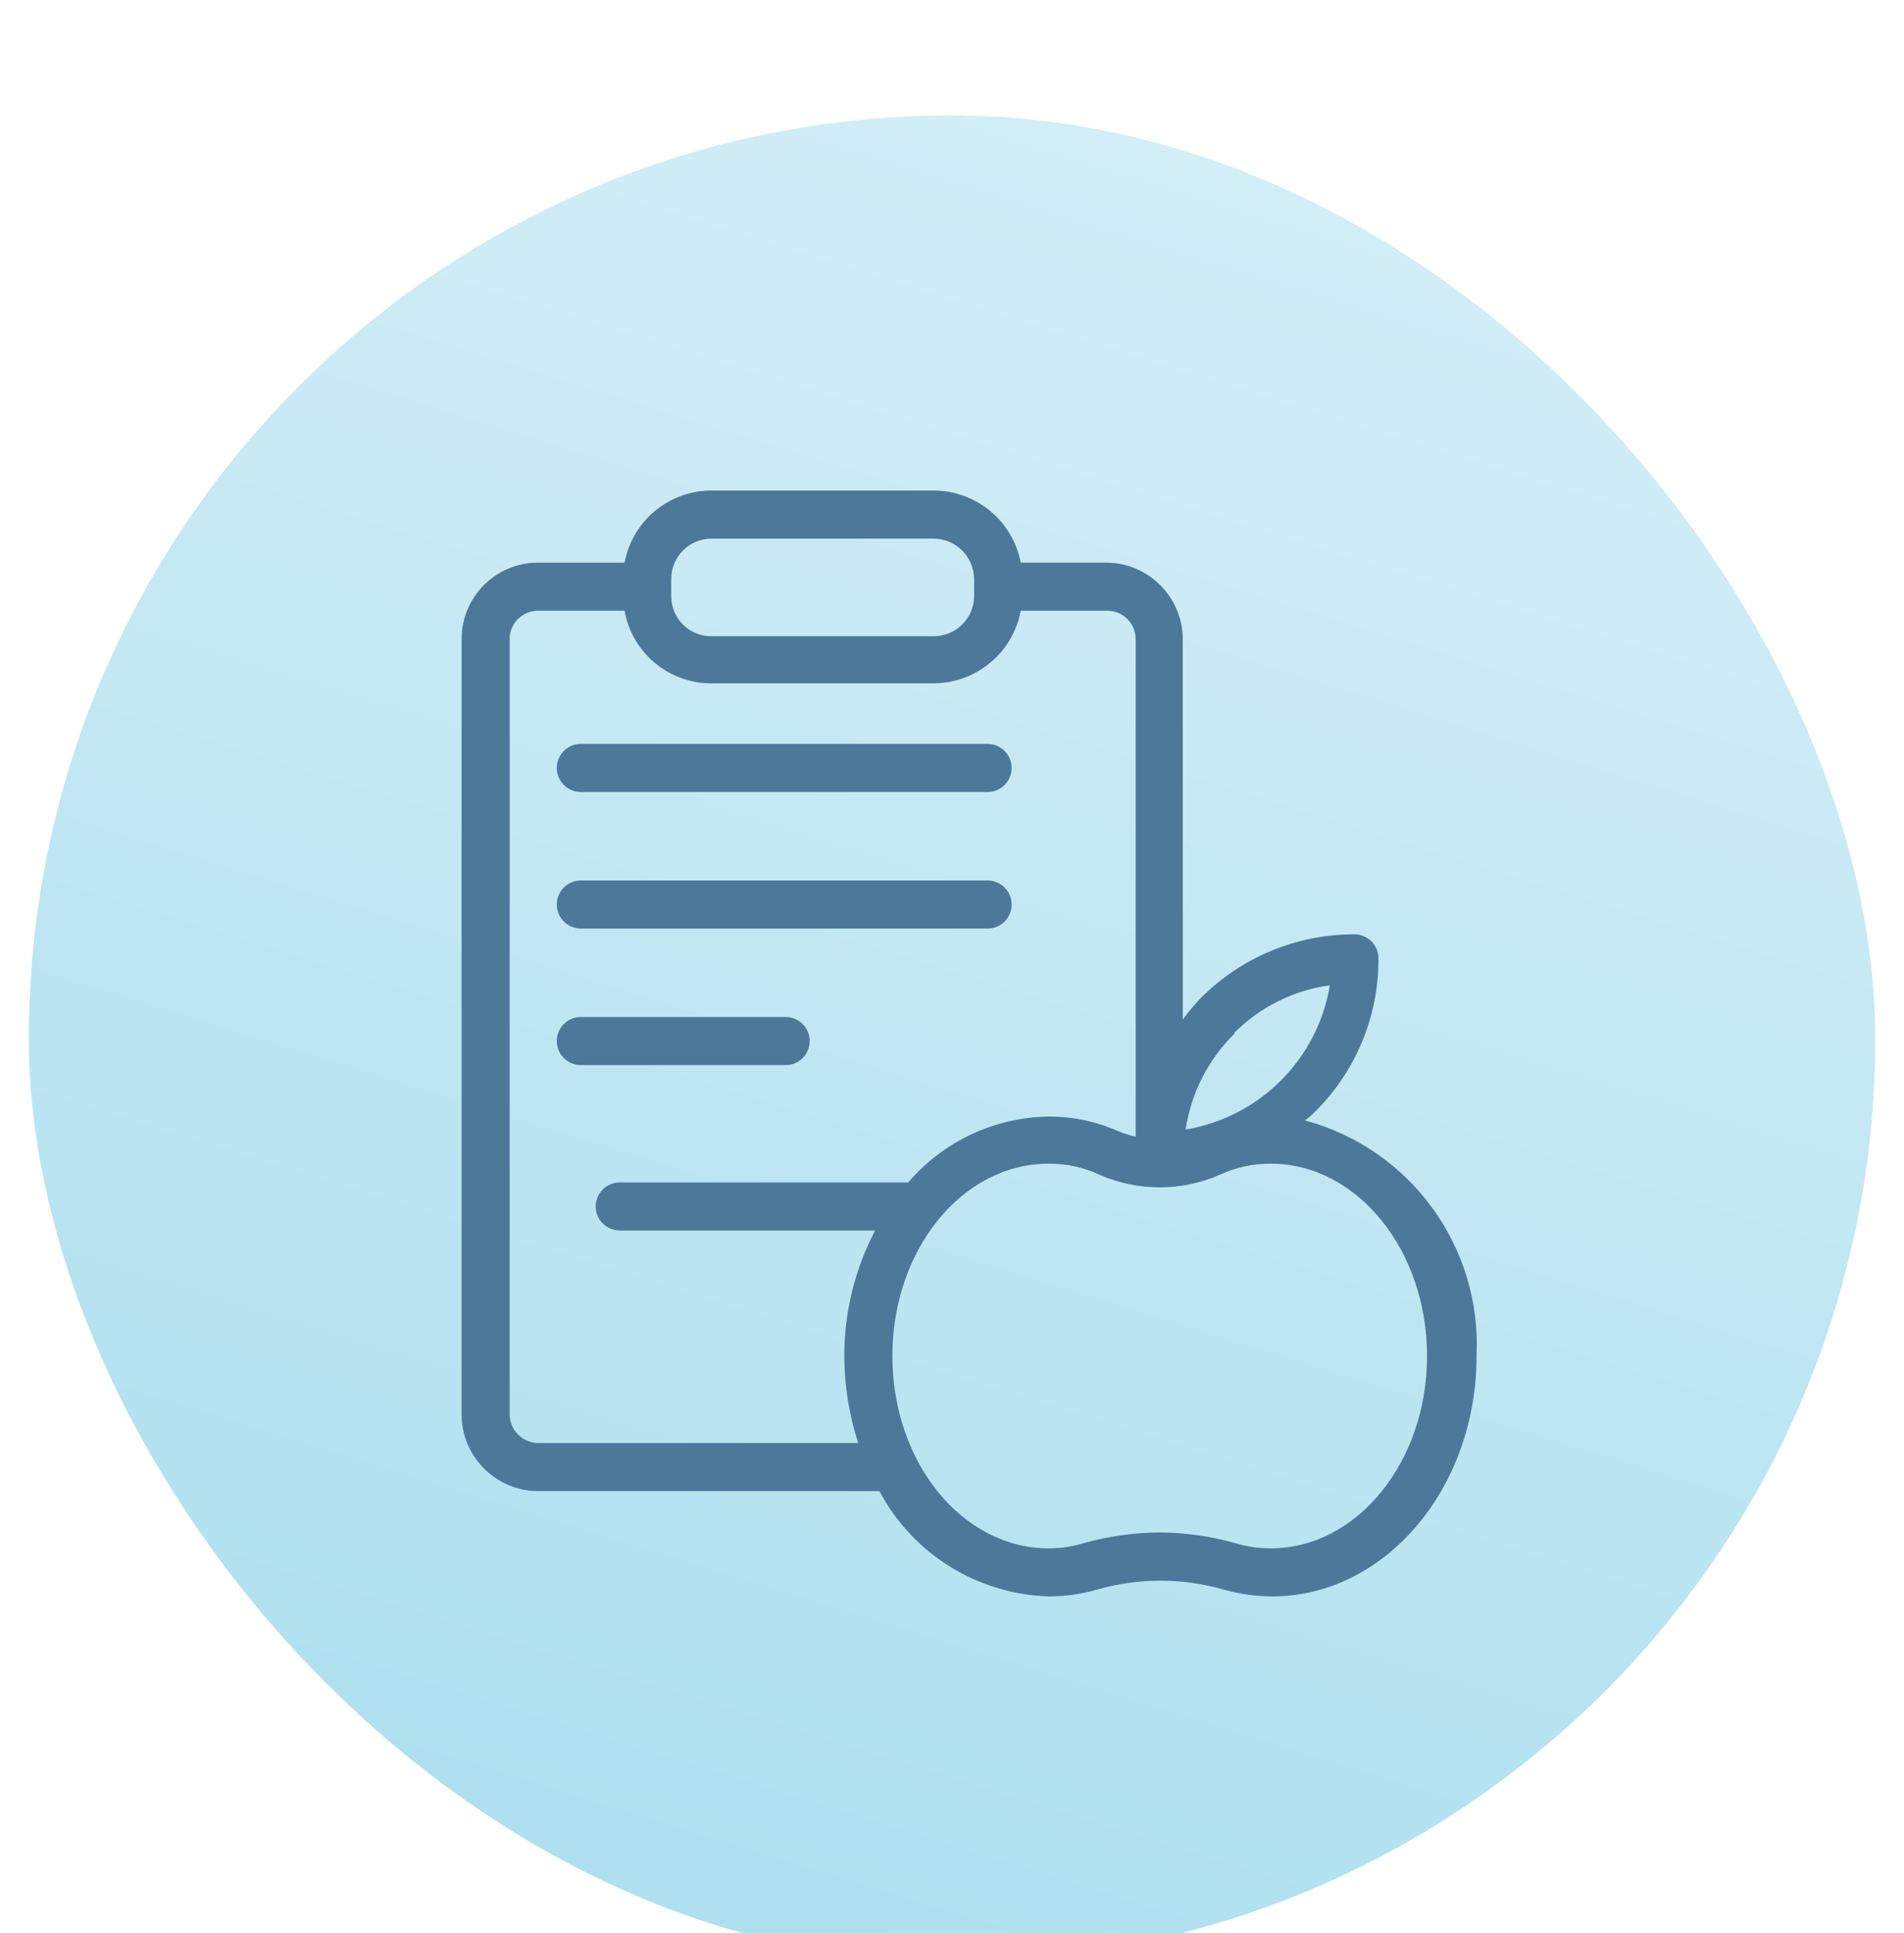
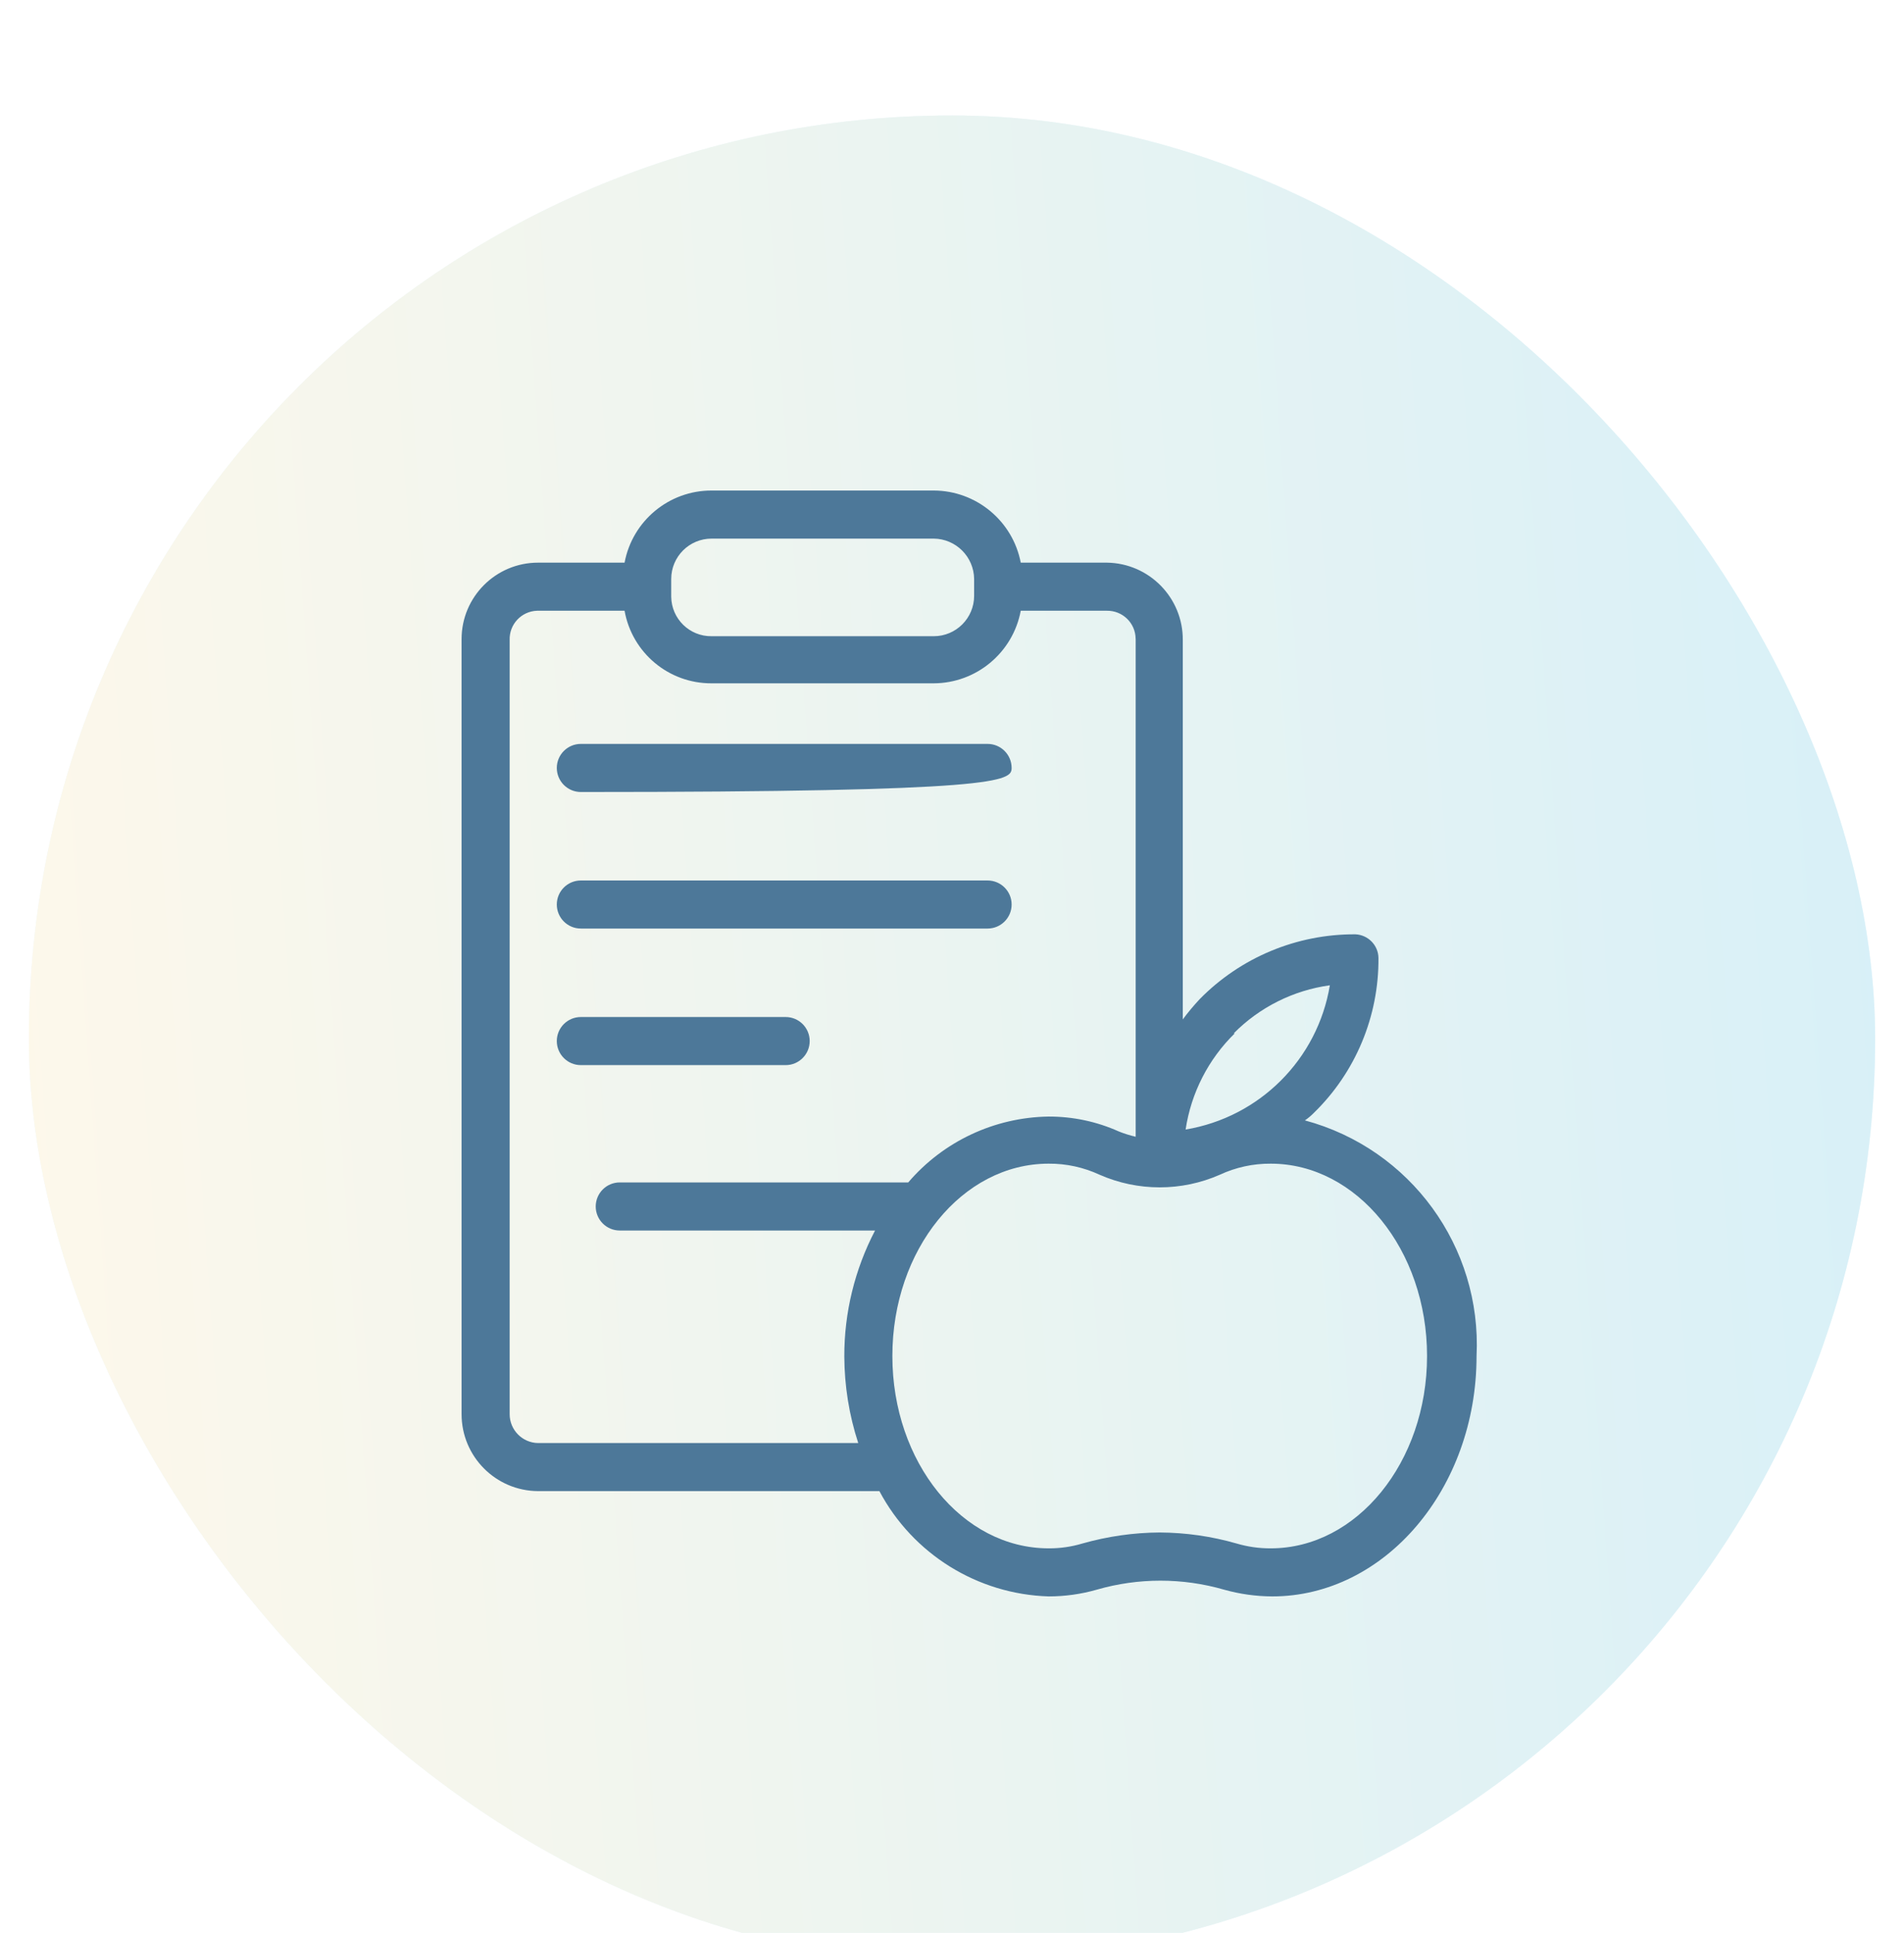
<svg xmlns="http://www.w3.org/2000/svg" width="66" height="67" viewBox="0 0 66 67" fill="none">
  <g filter="url(#filter0_ddd_13477_100176)">
    <rect x="1" y="0.003" width="64" height="64" rx="32" fill="#EDF8FC" />
    <rect x="1" y="0.003" width="64" height="64" rx="32" fill="url(#paint0_linear_13477_100176)" />
-     <rect x="1" y="0.003" width="64" height="64" rx="32" fill="url(#paint1_linear_13477_100176)" />
    <path fill-rule="evenodd" clip-rule="evenodd" d="M44.05 49.67C43.65 49.673 43.252 49.616 42.867 49.503C42 49.253 41.102 49.125 40.2 49.12C39.293 49.125 38.39 49.255 37.517 49.503C37.138 49.616 36.745 49.673 36.35 49.67C33.35 49.67 30.933 46.686 30.933 43.003C30.933 39.32 33.35 36.336 36.35 36.336C36.96 36.331 37.563 36.463 38.117 36.72C39.443 37.303 40.957 37.303 42.283 36.72C42.835 36.463 43.44 36.331 44.05 36.336C47.033 36.336 49.467 39.32 49.467 43.003C49.467 46.686 47.033 49.67 44.05 49.67ZM21.467 38.653H30.333C29.63 40 29.263 41.5 29.267 43.02C29.272 44.038 29.433 45.051 29.75 46.02H18.65C18.105 46.011 17.667 45.565 17.667 45.02V18.186C17.648 17.643 18.073 17.188 18.617 17.17C18.628 17.17 18.638 17.17 18.65 17.17H21.65C21.91 18.63 23.182 19.693 24.667 19.686H32.367C33.845 19.68 35.112 18.623 35.383 17.17H38.367C38.91 17.161 39.358 17.593 39.365 18.136C39.365 18.141 39.367 18.146 39.367 18.153V35.403C39.167 35.356 38.972 35.296 38.783 35.22C38.018 34.876 37.188 34.701 36.35 34.703C34.475 34.73 32.702 35.561 31.483 36.986H21.483C21.023 36.986 20.65 37.36 20.65 37.82C20.65 38.28 21.023 38.653 21.483 38.653H21.467ZM23.267 16.07C23.267 15.296 23.893 14.67 24.667 14.67H32.367C33.137 14.678 33.758 15.3 33.767 16.07V16.653C33.767 17.426 33.14 18.053 32.367 18.053H24.667C23.903 18.063 23.277 17.45 23.267 16.686V16.653V16.07ZM42.765 31.82C43.663 30.911 44.837 30.326 46.098 30.153C45.673 32.716 43.665 34.725 41.098 35.153C41.288 33.886 41.885 32.716 42.8 31.82H42.765ZM45.233 34.836C45.34 34.763 45.442 34.678 45.533 34.586C46.987 33.175 47.798 31.23 47.783 29.203C47.775 28.763 47.423 28.405 46.983 28.386C44.953 28.375 43.005 29.186 41.583 30.636C41.377 30.858 41.18 31.091 41 31.336V18.186C41.01 16.72 39.833 15.521 38.367 15.503H35.383C35.105 14.056 33.84 13.008 32.367 13.003H24.667C23.19 13.001 21.923 14.051 21.65 15.503H18.65C17.187 15.503 16 16.69 16 18.153V18.186V45.02C16 46.486 17.183 47.678 18.65 47.686H30.483C31.642 49.868 33.882 51.26 36.35 51.336C36.913 51.336 37.475 51.258 38.017 51.103C39.46 50.686 40.99 50.686 42.433 51.103C42.975 51.255 43.535 51.333 44.1 51.336C48 51.336 51.183 47.603 51.183 43.003C51.368 39.22 48.89 35.82 45.233 34.836Z" fill="#4D7899" />
-     <path fill-rule="evenodd" clip-rule="evenodd" d="M20.134 23.453H34.234C34.694 23.453 35.067 23.079 35.067 22.619C35.067 22.16 34.694 21.786 34.234 21.786H20.134C19.674 21.786 19.301 22.16 19.301 22.619C19.301 23.079 19.674 23.453 20.134 23.453Z" fill="#4D7899" />
+     <path fill-rule="evenodd" clip-rule="evenodd" d="M20.134 23.453C34.694 23.453 35.067 23.079 35.067 22.619C35.067 22.16 34.694 21.786 34.234 21.786H20.134C19.674 21.786 19.301 22.16 19.301 22.619C19.301 23.079 19.674 23.453 20.134 23.453Z" fill="#4D7899" />
    <path fill-rule="evenodd" clip-rule="evenodd" d="M20.134 28.186H34.234C34.694 28.186 35.067 27.813 35.067 27.353C35.067 26.893 34.694 26.52 34.234 26.52H20.134C19.674 26.52 19.301 26.893 19.301 27.353C19.301 27.813 19.674 28.186 20.134 28.186Z" fill="#4D7899" />
    <path fill-rule="evenodd" clip-rule="evenodd" d="M20.134 32.92H27.234C27.694 32.92 28.067 32.546 28.067 32.086C28.067 31.626 27.694 31.253 27.234 31.253H20.134C19.674 31.253 19.301 31.626 19.301 32.086C19.301 32.546 19.674 32.92 20.134 32.92Z" fill="#4D7899" />
  </g>
  <defs>
    <filter id="filter0_ddd_13477_100176" x="0" y="0.003" width="66" height="67" filterUnits="userSpaceOnUse" color-interpolation-filters="sRGB">
      <feFlood flood-opacity="0" result="BackgroundImageFix" />
      <feColorMatrix in="SourceAlpha" type="matrix" values="0 0 0 0 0 0 0 0 0 0 0 0 0 0 0 0 0 0 127 0" result="hardAlpha" />
      <feOffset dy="1" />
      <feGaussianBlur stdDeviation="0.5" />
      <feColorMatrix type="matrix" values="0 0 0 0 0.302 0 0 0 0 0.471 0 0 0 0 0.6 0 0 0 0.2 0" />
      <feBlend mode="normal" in2="BackgroundImageFix" result="effect1_dropShadow_13477_100176" />
      <feColorMatrix in="SourceAlpha" type="matrix" values="0 0 0 0 0 0 0 0 0 0 0 0 0 0 0 0 0 0 127 0" result="hardAlpha" />
      <feOffset dy="1" />
      <feGaussianBlur stdDeviation="0.5" />
      <feColorMatrix type="matrix" values="0 0 0 0 0.302 0 0 0 0 0.471 0 0 0 0 0.6 0 0 0 0.16 0" />
      <feBlend mode="normal" in2="effect1_dropShadow_13477_100176" result="effect2_dropShadow_13477_100176" />
      <feColorMatrix in="SourceAlpha" type="matrix" values="0 0 0 0 0 0 0 0 0 0 0 0 0 0 0 0 0 0 127 0" result="hardAlpha" />
      <feOffset dy="2" />
      <feGaussianBlur stdDeviation="0.5" />
      <feColorMatrix type="matrix" values="0 0 0 0 0.302 0 0 0 0 0.471 0 0 0 0 0.6 0 0 0 0.1 0" />
      <feBlend mode="normal" in2="effect2_dropShadow_13477_100176" result="effect3_dropShadow_13477_100176" />
      <feBlend mode="normal" in="SourceGraphic" in2="effect3_dropShadow_13477_100176" result="shape" />
    </filter>
    <linearGradient id="paint0_linear_13477_100176" x1="1" y1="64.002" x2="69.206" y2="59.151" gradientUnits="userSpaceOnUse">
      <stop stop-color="#FEF8EA" />
      <stop offset="1" stop-color="#D7F0F8" />
    </linearGradient>
    <linearGradient id="paint1_linear_13477_100176" x1="1" y1="64" x2="24.731" y2="-12.493" gradientUnits="userSpaceOnUse">
      <stop stop-color="#AADEEE" />
      <stop offset="1" stop-color="#D7F0F8" />
    </linearGradient>
  </defs>
</svg>